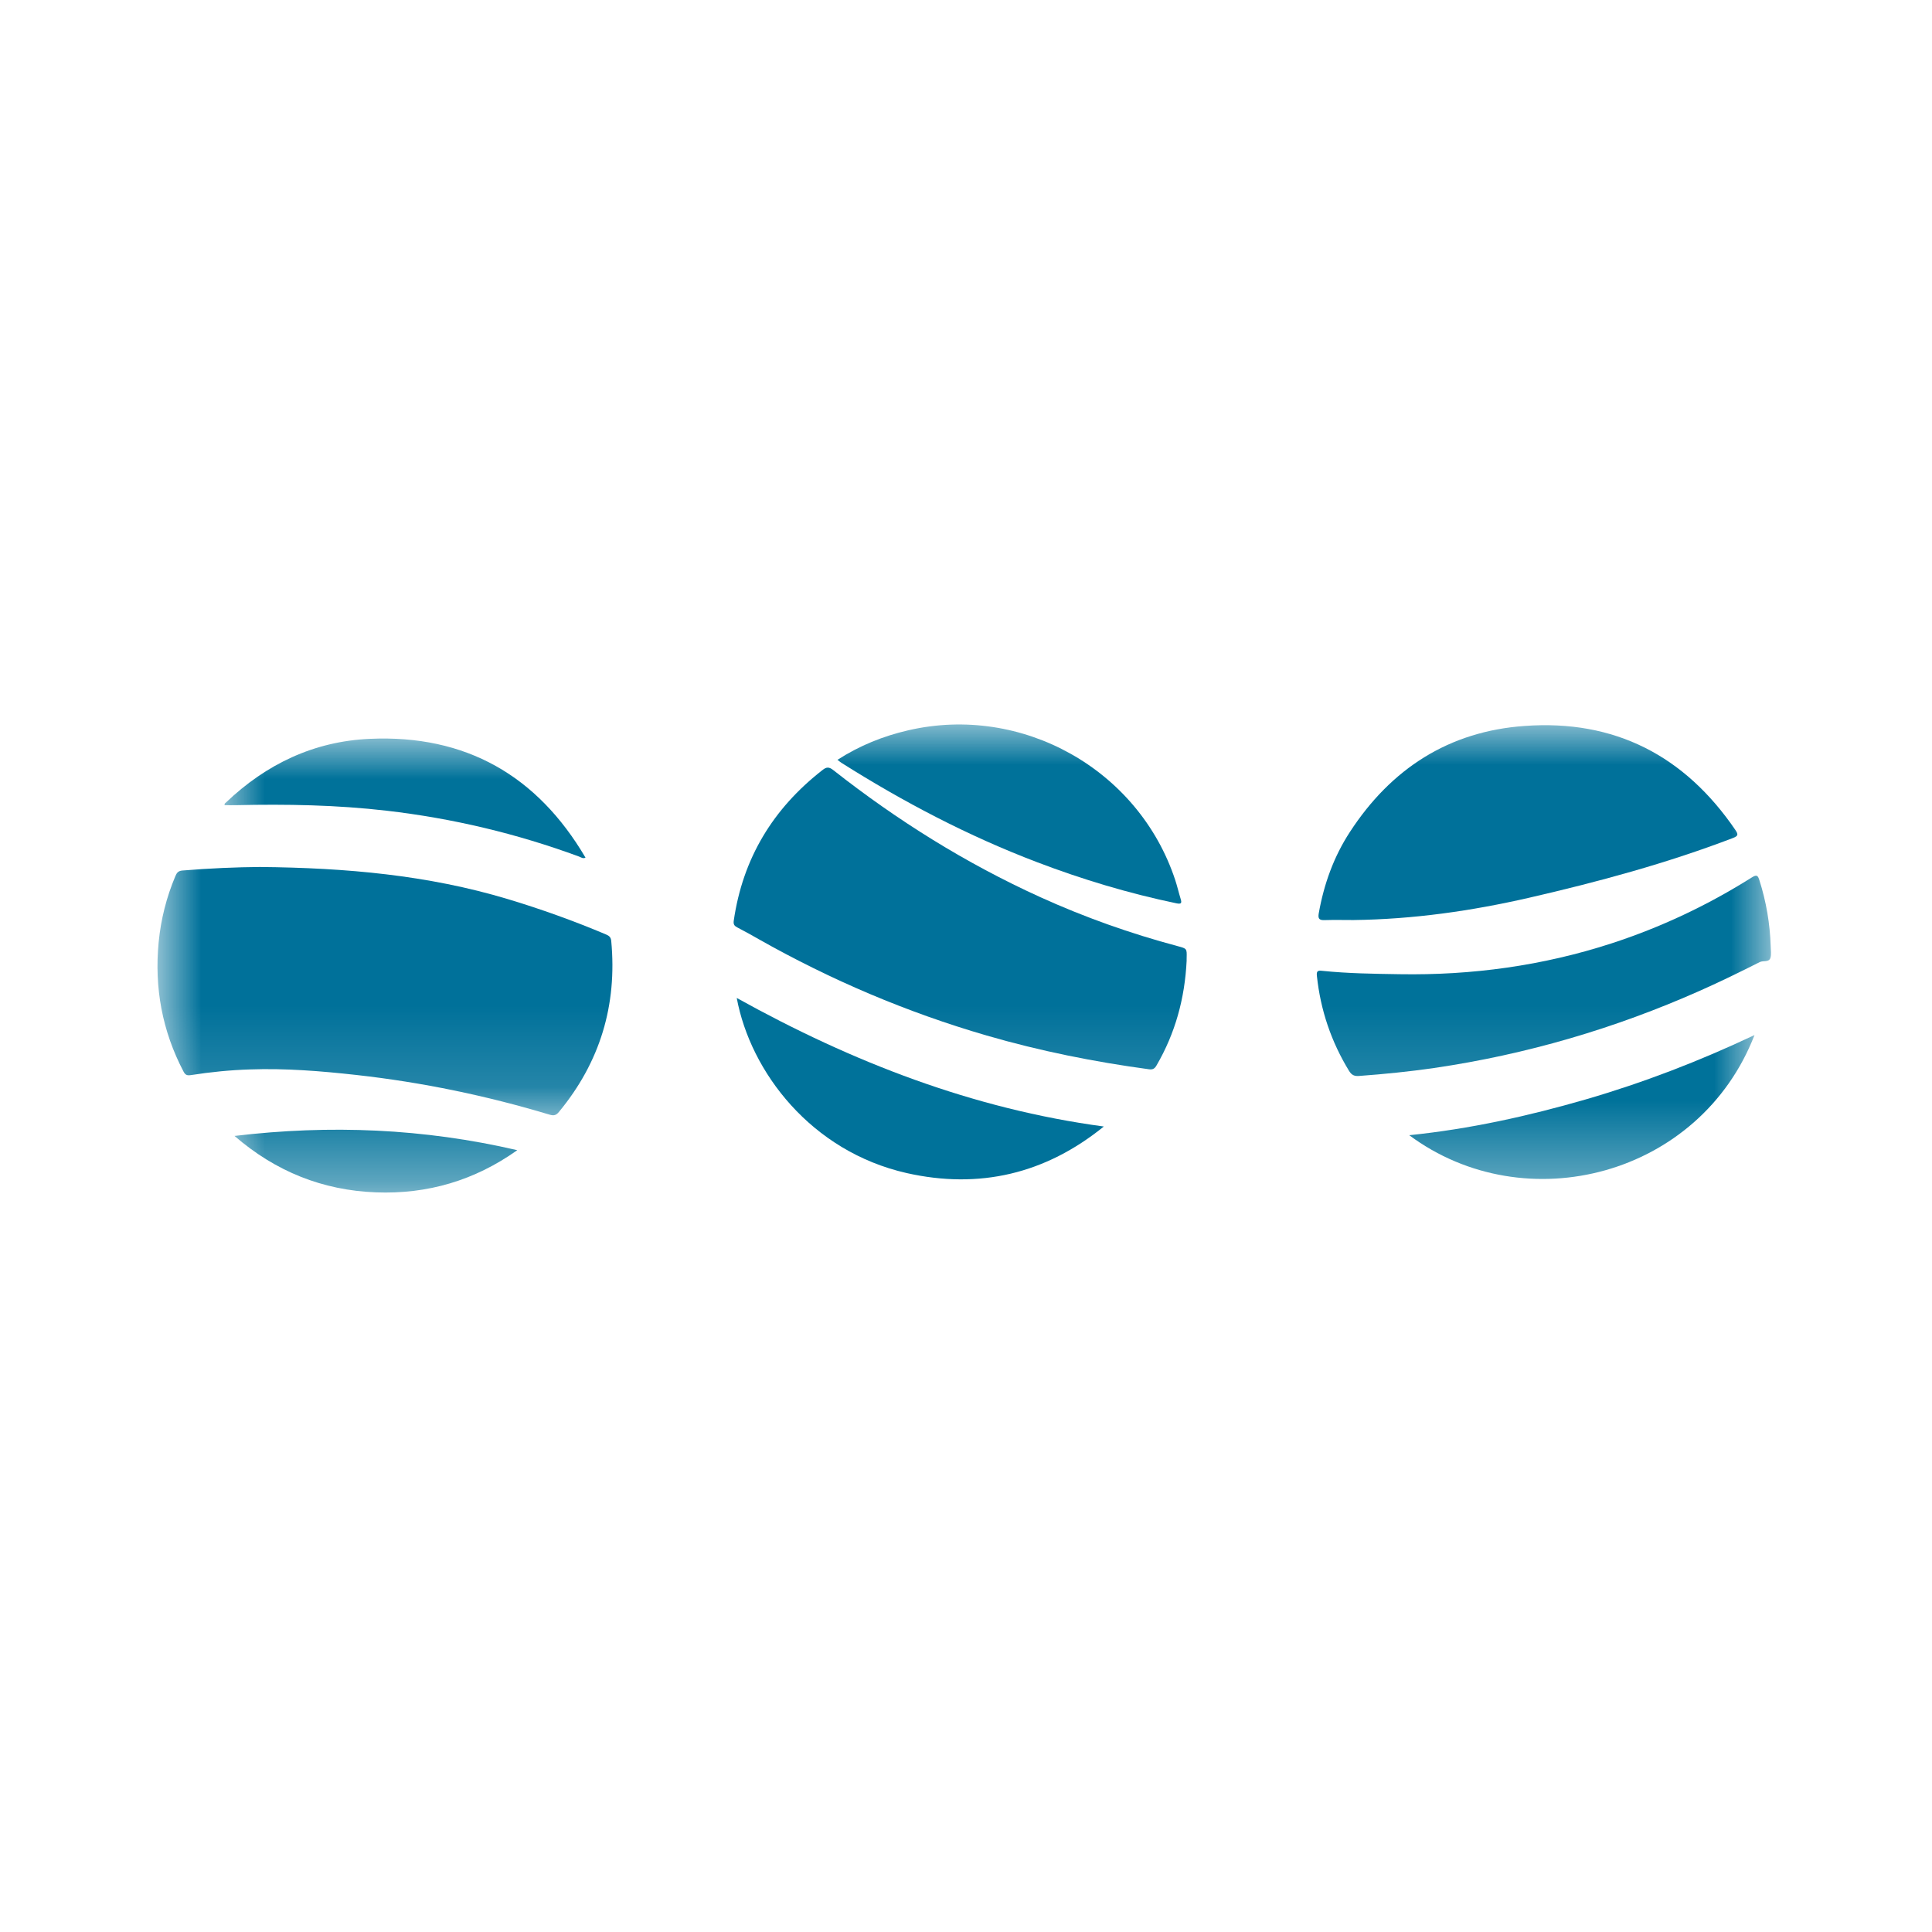
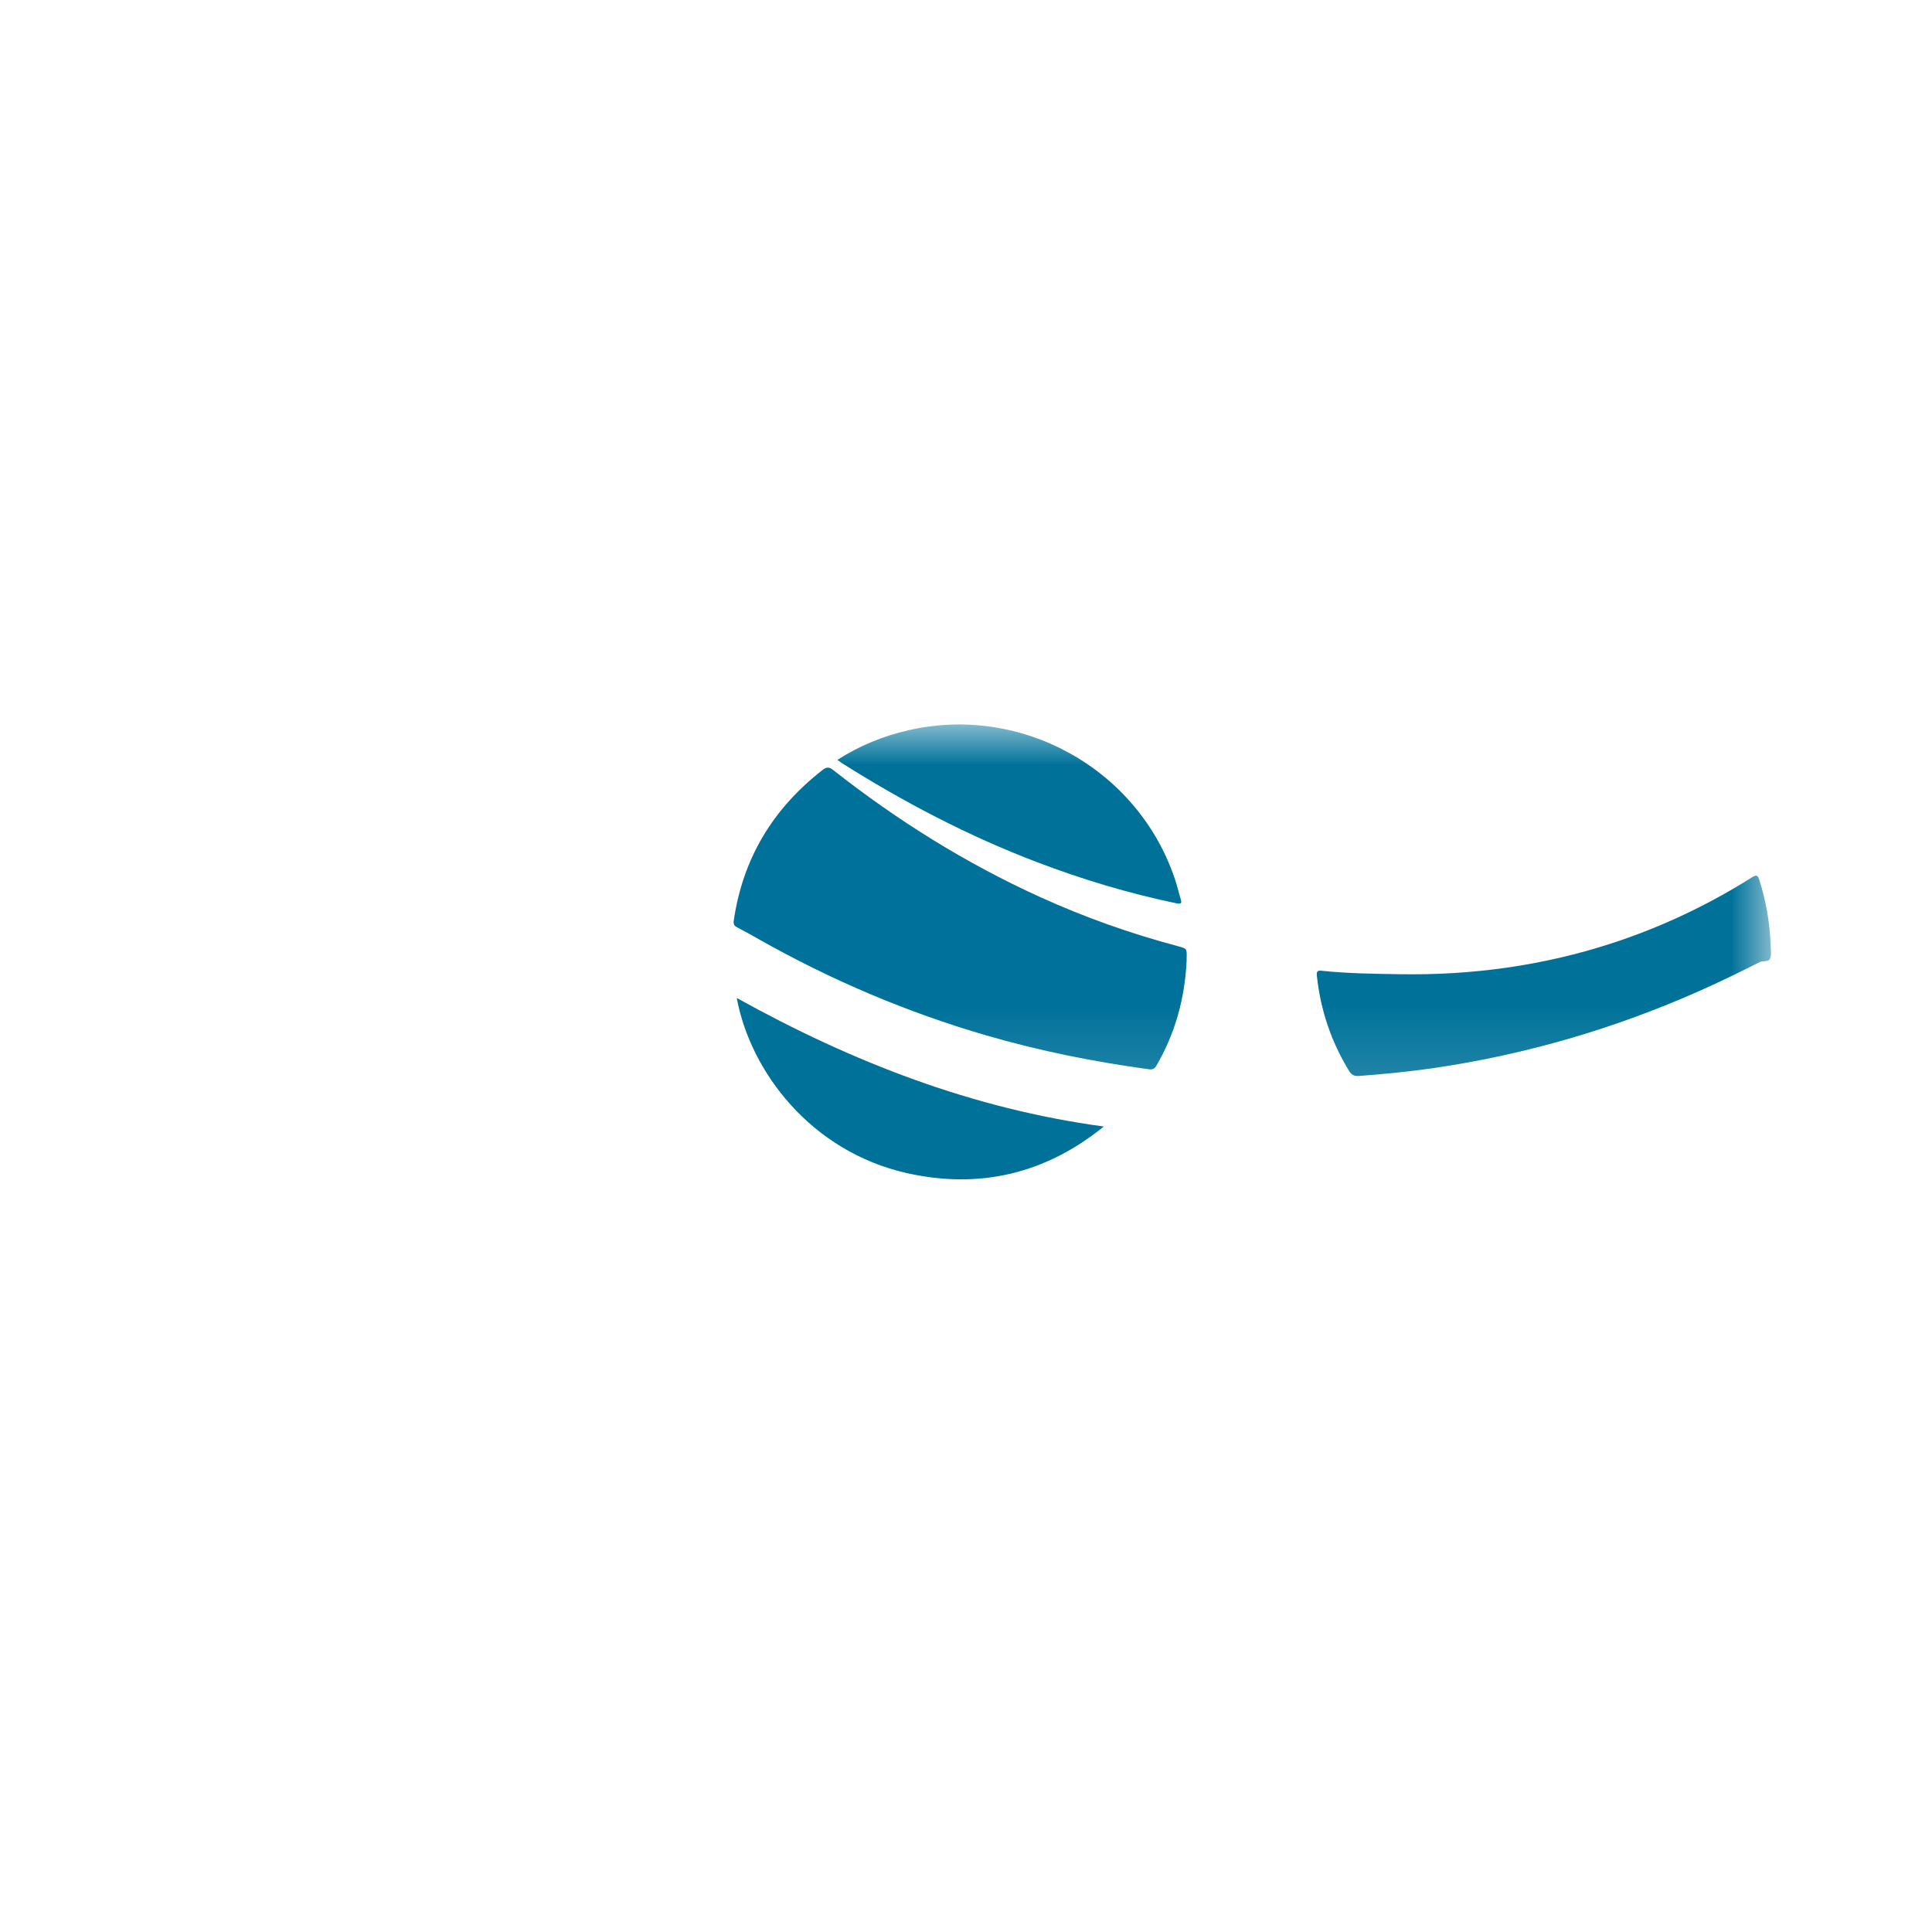
<svg xmlns="http://www.w3.org/2000/svg" xmlns:xlink="http://www.w3.org/1999/xlink" width="24px" height="24px" viewBox="0 0 24 24" version="1.1">
  <title>icon/chronik</title>
  <defs>
    <polygon id="path-1" points="0 0 20 0 20 4.854 0 4.854" />
-     <polygon id="path-3" points="4.83725119e-16 0 19.006 0 19.006 5.64 4.83725119e-16 5.64" />
  </defs>
  <g id="icon/chronik" stroke="none" stroke-width="1" fill="none" fill-rule="evenodd">
    <g id="02_AWA_Chronik" transform="translate(2, 9)">
      <g id="Group-7">
        <mask id="mask-2" fill="white">
          <use xlink:href="#path-1" />
        </mask>
        <g id="Clip-2" />
-         <path d="M1.226,1.77 C2.306,1.78 3.319,1.872 4.305,2.168 C4.721,2.293 5.13,2.44 5.53,2.609 C5.568,2.625 5.589,2.644 5.593,2.689 C5.668,3.487 5.454,4.195 4.943,4.813 C4.909,4.855 4.88,4.862 4.828,4.847 C4.044,4.611 3.245,4.445 2.43,4.354 C1.989,4.305 1.547,4.269 1.102,4.285 C0.858,4.293 0.614,4.317 0.373,4.355 C0.326,4.362 0.303,4.356 0.28,4.312 C0.015,3.807 -0.084,3.27 -0.029,2.703 C-0.001,2.418 0.068,2.145 0.179,1.882 C0.197,1.841 0.214,1.819 0.264,1.814 C0.603,1.786 0.943,1.772 1.226,1.77" id="Fill-1" fill="#00719A" mask="url(#mask-2)" />
        <path d="M12.741,2.933 C12.718,3.405 12.599,3.835 12.368,4.233 C12.346,4.272 12.323,4.29 12.274,4.283 C11.593,4.191 10.919,4.056 10.258,3.864 C9.267,3.576 8.324,3.175 7.427,2.668 C7.339,2.617 7.251,2.569 7.161,2.522 C7.124,2.503 7.108,2.485 7.115,2.437 C7.227,1.663 7.602,1.045 8.217,0.566 C8.267,0.526 8.299,0.525 8.352,0.567 C9.145,1.191 9.996,1.723 10.917,2.142 C11.471,2.394 12.043,2.597 12.632,2.754 C12.744,2.784 12.744,2.784 12.741,2.898 C12.74,2.914 12.741,2.93 12.741,2.933" id="Fill-3" fill="#00719A" mask="url(#mask-2)" />
-         <path d="M14.814,2.429 C14.695,2.429 14.573,2.426 14.45,2.43 C14.382,2.432 14.372,2.405 14.382,2.346 C14.446,1.984 14.568,1.643 14.769,1.335 C15.28,0.55 15.997,0.085 16.938,0.018 C18.057,-0.064 18.928,0.387 19.558,1.311 C19.597,1.368 19.591,1.386 19.525,1.411 C18.703,1.725 17.856,1.954 17,2.151 C16.281,2.316 15.555,2.42 14.814,2.429" id="Fill-4" fill="#00719A" mask="url(#mask-2)" />
        <path d="M19.996,2.75 C19.996,2.801 20.007,2.856 19.992,2.901 C19.974,2.956 19.905,2.93 19.861,2.951 C19.617,3.074 19.372,3.194 19.122,3.305 C18.063,3.776 16.962,4.099 15.815,4.267 C15.506,4.312 15.194,4.343 14.881,4.366 C14.824,4.37 14.791,4.355 14.759,4.304 C14.537,3.941 14.404,3.548 14.359,3.124 C14.352,3.061 14.371,3.054 14.425,3.06 C14.745,3.093 15.067,3.097 15.388,3.102 C16.284,3.117 17.162,2.997 18.016,2.72 C18.631,2.52 19.212,2.246 19.76,1.901 C19.822,1.862 19.837,1.872 19.857,1.938 C19.941,2.203 19.987,2.473 19.996,2.75" id="Fill-5" fill="#00729A" mask="url(#mask-2)" />
        <path d="M8.403,0.439 C8.678,0.262 8.97,0.144 9.283,0.072 C10.694,-0.255 12.143,0.556 12.598,1.929 C12.624,2.007 12.642,2.087 12.666,2.165 C12.683,2.219 12.675,2.234 12.613,2.221 C12.022,2.098 11.446,1.925 10.882,1.71 C10.028,1.385 9.223,0.963 8.451,0.475 C8.436,0.465 8.422,0.453 8.403,0.439" id="Fill-6" fill="#00729A" mask="url(#mask-2)" />
      </g>
      <path d="M7.152,3.397 C8.589,4.195 10.086,4.775 11.712,4.994 C10.988,5.581 10.168,5.776 9.262,5.572 C8.076,5.303 7.323,4.317 7.152,3.397" id="Fill-8" fill="#00729A" />
      <g id="Group-13" transform="translate(0.789, 0.174)">
        <mask id="mask-4" fill="white">
          <use xlink:href="#path-3" />
        </mask>
        <g id="Clip-10" />
-         <path d="M4.485,1.479 C4.455,1.497 4.429,1.476 4.403,1.466 C3.63,1.181 2.834,0.992 2.015,0.897 C1.394,0.825 0.77,0.814 0.145,0.828 C0.097,0.829 0.05,0.828 0.002,0.828 C-0.005,0.811 0.009,0.803 0.018,0.795 C0.519,0.317 1.113,0.034 1.807,0.004 C2.996,-0.049 3.885,0.46 4.485,1.481 L4.485,1.479" id="Fill-9" fill="#00729A" mask="url(#mask-4)" />
        <path d="M19.006,3.684 C18.328,5.435 16.161,6 14.717,4.928 C15.471,4.851 16.196,4.69 16.911,4.483 C17.626,4.275 18.318,4.009 19.006,3.684" id="Fill-11" fill="#00729A" mask="url(#mask-4)" />
-         <path d="M0.124,4.937 C1.312,4.796 2.474,4.844 3.637,5.114 C3.106,5.491 2.522,5.662 1.882,5.638 C1.219,5.613 0.635,5.379 0.124,4.937" id="Fill-12" fill="#00729A" mask="url(#mask-4)" />
      </g>
      <polyline id="Fill-14" fill="#00729A" points="5.274 1.655 5.273 1.659 5.274 1.654 5.274 1.655" />
    </g>
  </g>
</svg>